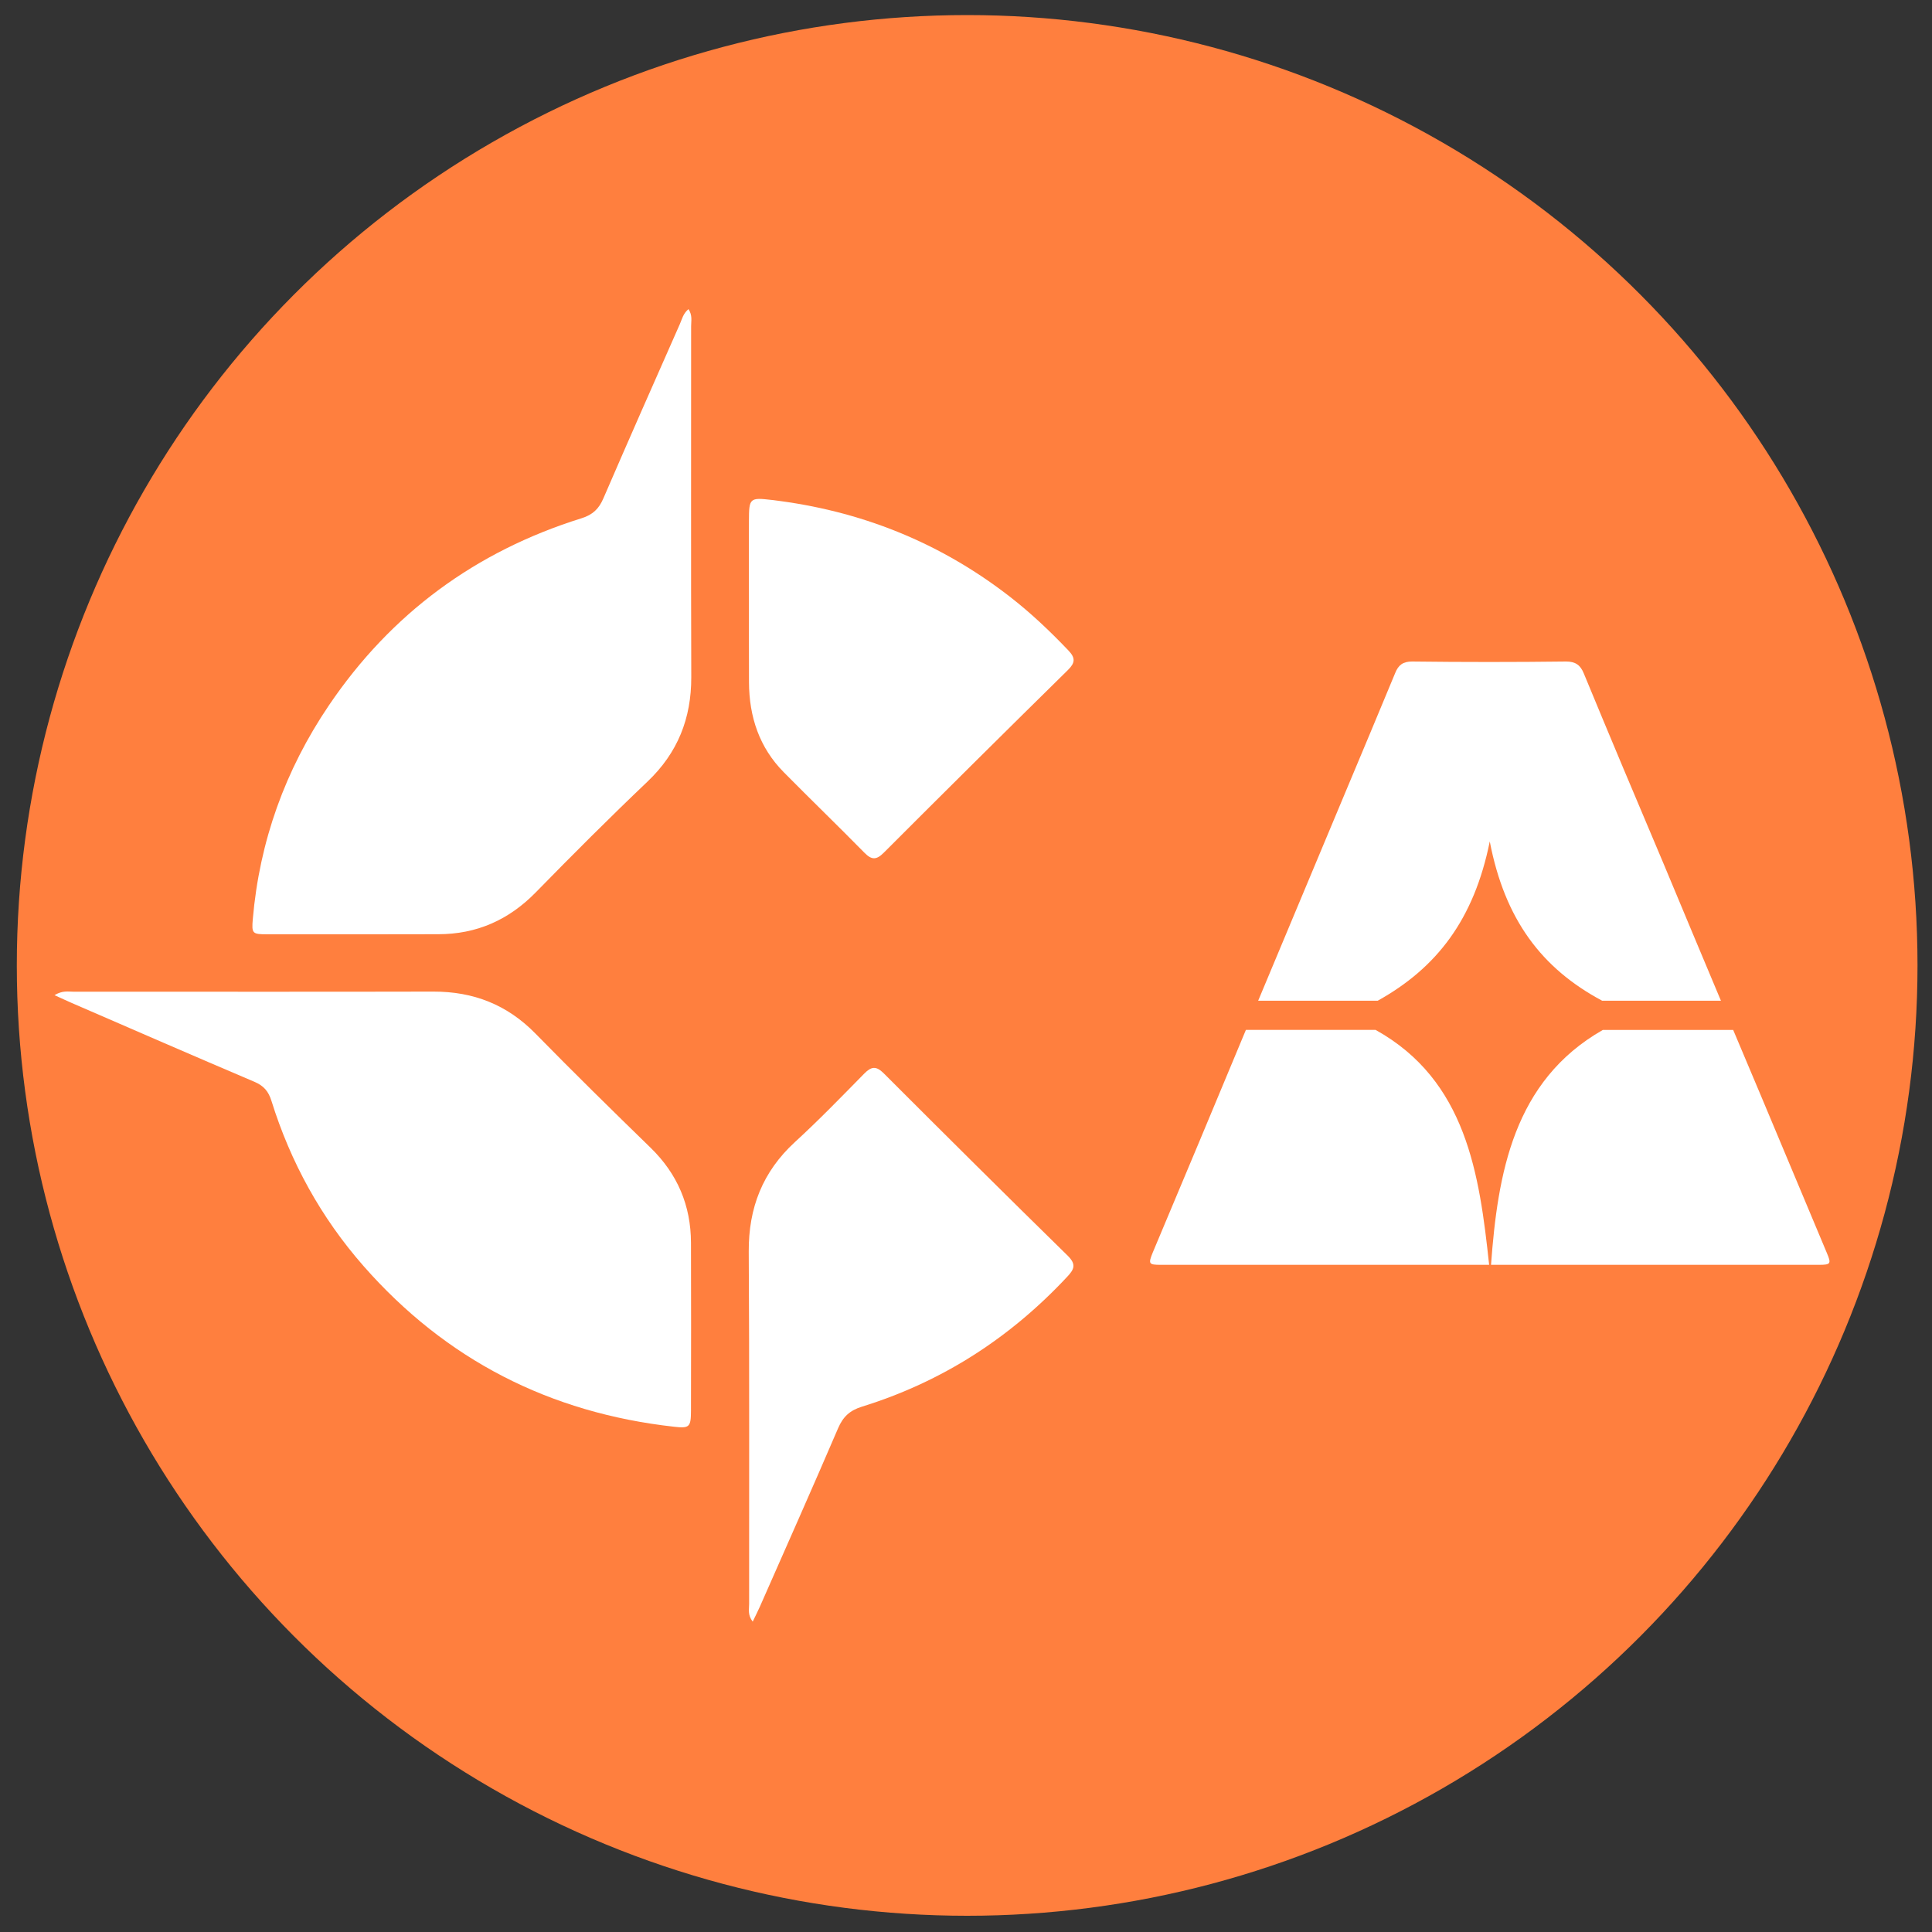
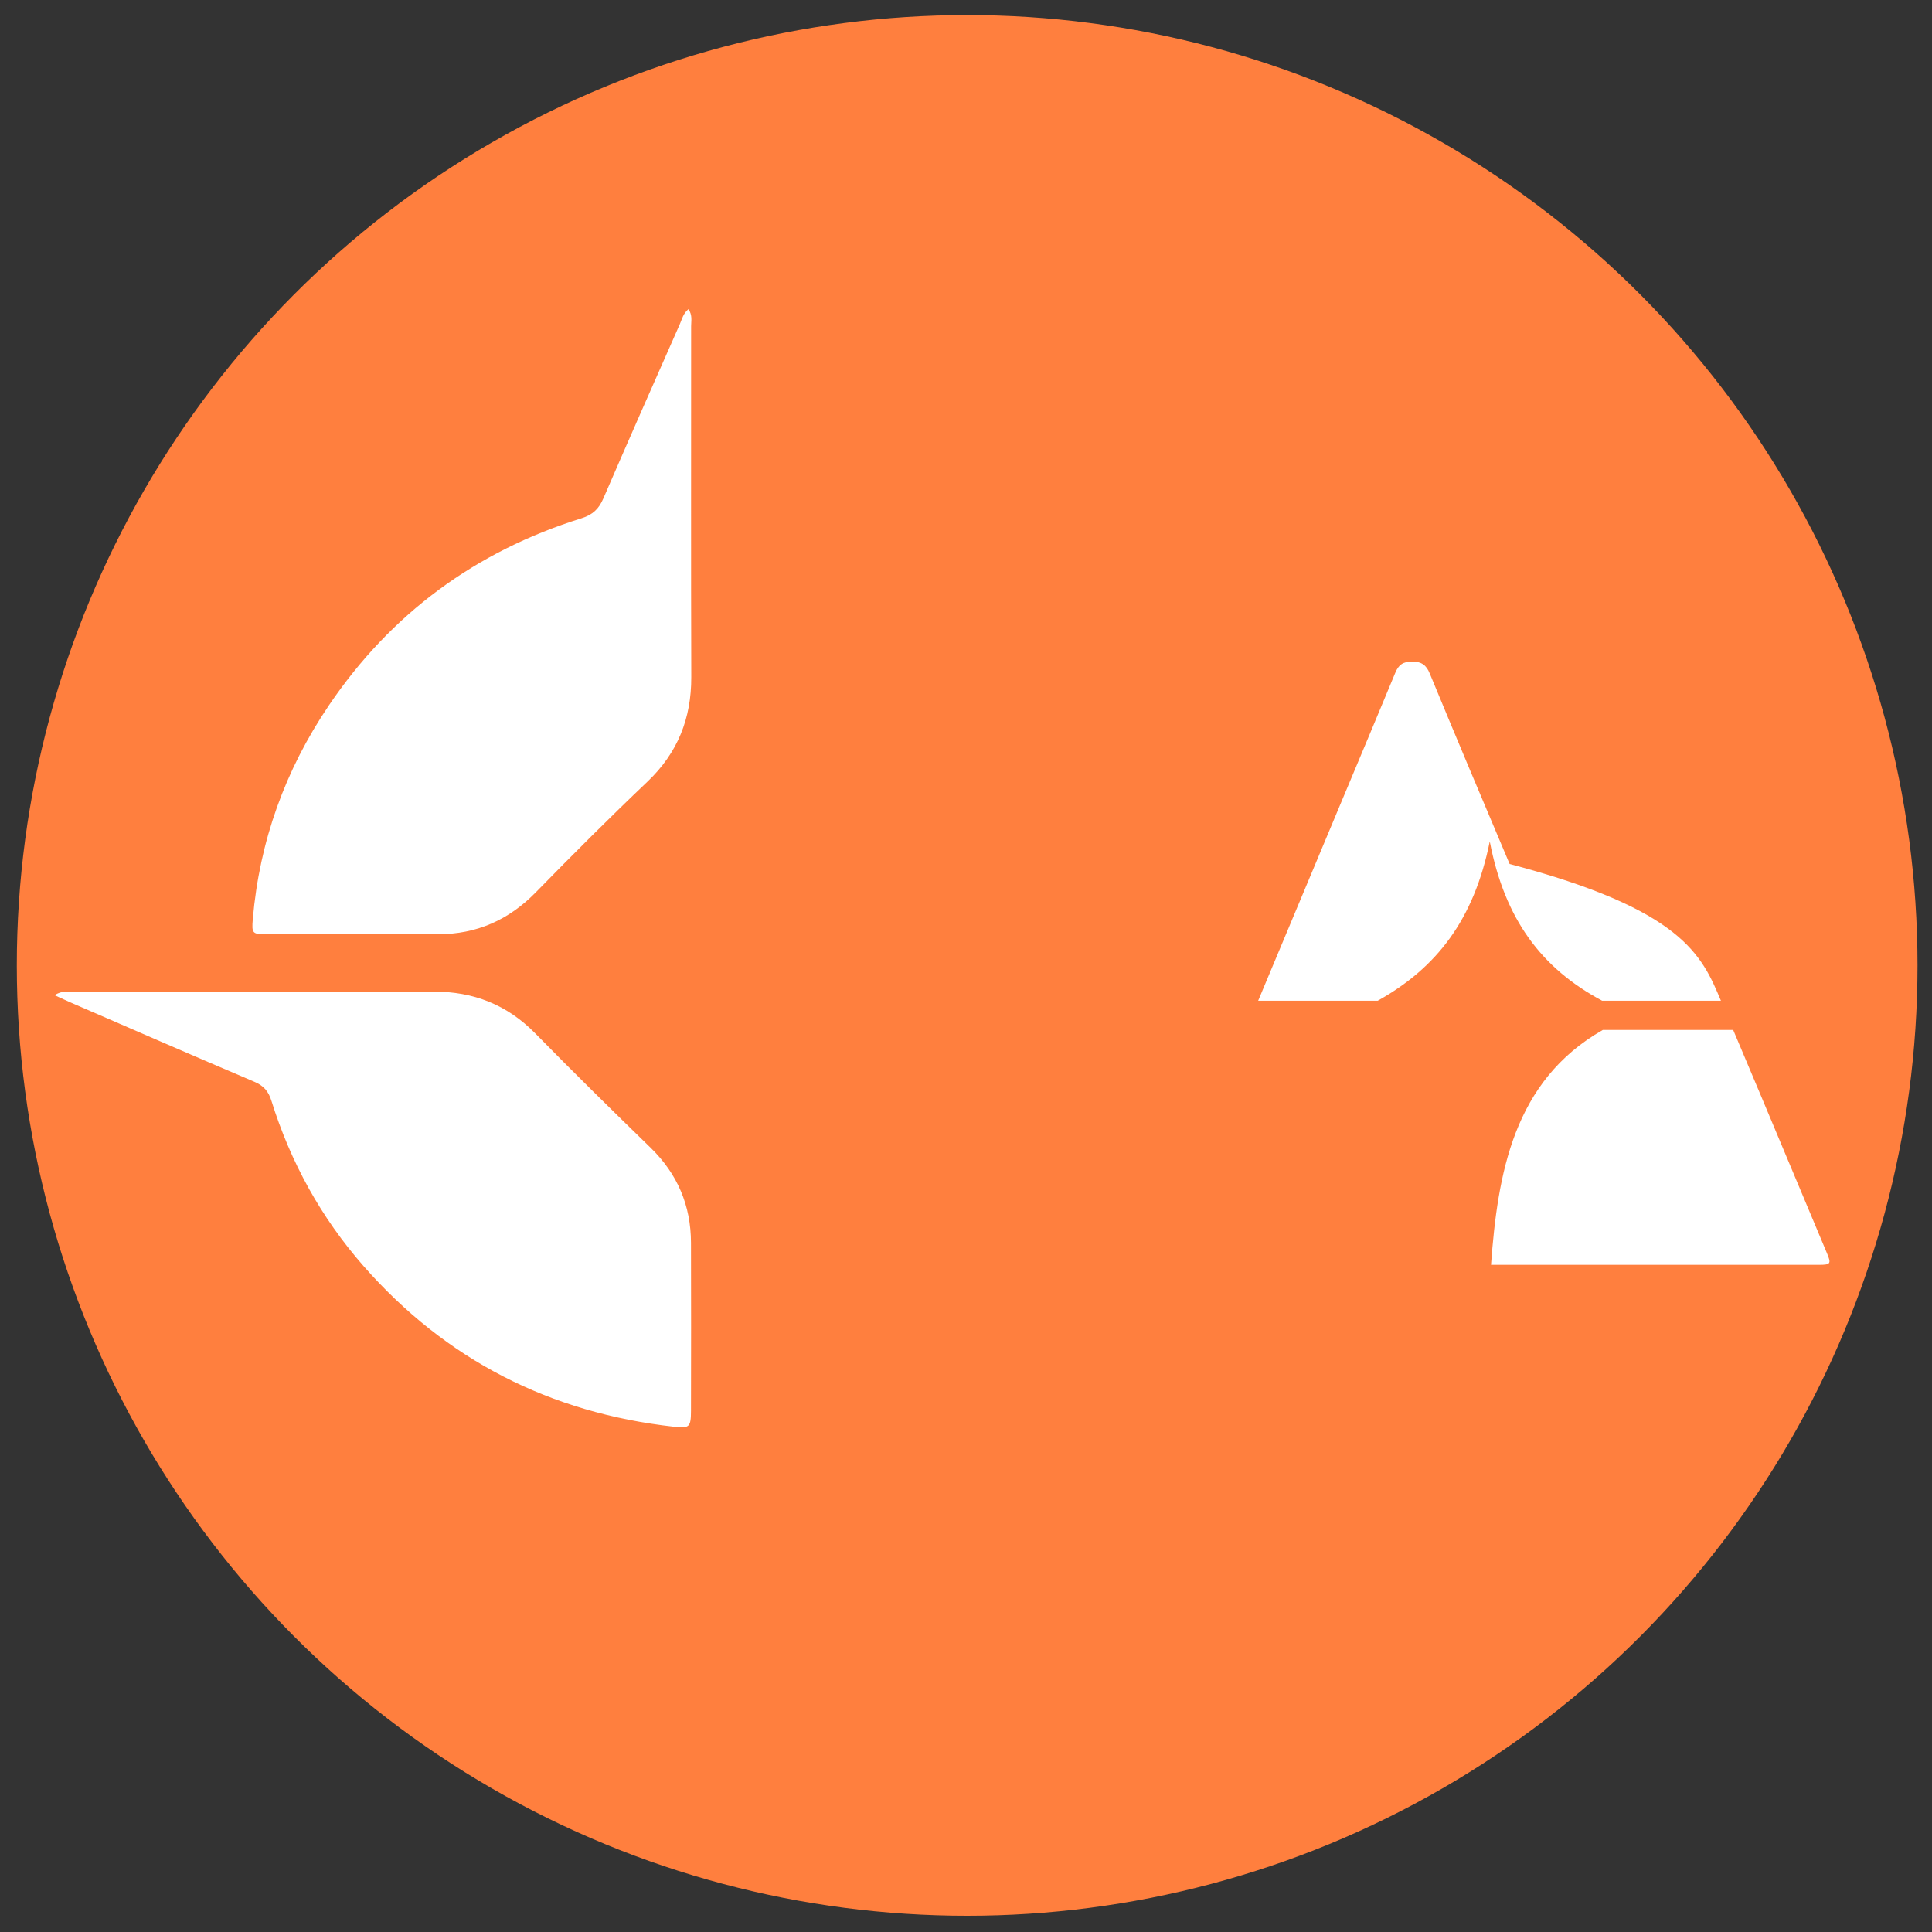
<svg xmlns="http://www.w3.org/2000/svg" version="1.1" id="Layer_1" x="0px" y="0px" viewBox="0 0 400 400" style="enable-background:new 0 0 400 400;" xml:space="preserve">
  <rect x="0" y="0" width="400" height="400" fill="#333333" stroke="none" />
  <style type="text/css">
	.st0{fill:#FF7F3E;}
	.st1{fill:#FFFFFF;}
</style>
  <circle class="st0" cx="200.24" cy="199.88" r="196.76" />
  <g>
    <g>
-       <path class="st1" d="M308.31,261.87h-67.95c-2.54,0-2.65-0.2-1.7-2.54c6.47-15.39,12.91-30.73,19.29-46.1h26.85    C303.61,223.68,306.3,243.13,308.31,261.87z" />
-       <path class="st1" d="M356.3,207.19h-24.59c-12.52-6.69-20.16-16.8-23.27-32.98c-3.27,16.2-10.99,26.18-23.2,32.98h-24.75    c5.98-14.26,11.94-28.52,17.93-42.85c3.49-8.32,6.98-16.65,10.42-24.95c0.66-1.7,1.63-2.43,3.51-2.43c10.6,0.13,21.28,0.13,31.9,0    c1.92,0,2.96,0.73,3.66,2.47c5.43,13.16,10.97,26.29,16.54,39.45C348.38,188.32,352.33,197.74,356.3,207.19z" />
+       <path class="st1" d="M356.3,207.19h-24.59c-12.52-6.69-20.16-16.8-23.27-32.98c-3.27,16.2-10.99,26.18-23.2,32.98h-24.75    c5.98-14.26,11.94-28.52,17.93-42.85c3.49-8.32,6.98-16.65,10.42-24.95c0.66-1.7,1.63-2.43,3.51-2.43c1.92,0,2.96,0.73,3.66,2.47c5.43,13.16,10.97,26.29,16.54,39.45C348.38,188.32,352.33,197.74,356.3,207.19z" />
      <path class="st1" d="M376.59,261.87h-67.89c1.39-18.85,4.61-38.06,23.14-48.63h27c1.94,4.59,3.86,9.18,5.81,13.78    c4.53,10.8,9.05,21.59,13.58,32.39C379.17,261.63,379.06,261.87,376.59,261.87z" />
    </g>
    <g>
      <path class="st1" d="M143.06,292.08c-0.01,3.41-0.34,3.67-3.51,3.31c-25.69-2.86-47.22-13.83-64.3-33.29    c-8.78-10.01-15.09-21.47-19.05-34.18c-0.61-1.96-1.58-3.11-3.49-3.93c-12.66-5.38-25.27-10.88-37.89-16.35    c-1.03-0.44-2.03-0.93-3.53-1.6c1.65-1.01,2.81-0.72,3.9-0.72c24.84-0.01,49.68,0.04,74.53-0.02c8.31-0.02,15.29,2.71,21.15,8.7    c7.82,7.98,15.8,15.82,23.81,23.61c5.58,5.43,8.36,11.96,8.38,19.7C143.09,268.9,143.09,280.49,143.06,292.08z" />
-       <path class="st1" d="M220.97,264.32c-11.83,12.69-25.93,21.77-42.5,26.91c-2.52,0.78-3.93,2.08-4.96,4.49    c-5.3,12.35-10.77,24.63-16.19,36.93c-0.41,0.93-0.88,1.83-1.48,3.09c-1.09-1.4-0.73-2.58-0.74-3.67    c-0.02-24.31,0.07-48.64-0.08-72.95c-0.05-9.03,2.86-16.51,9.55-22.66c4.96-4.54,9.64-9.38,14.36-14.18    c1.47-1.49,2.46-1.63,4.03-0.07c12.65,12.66,25.35,25.28,38.14,37.81C222.87,261.8,222.39,262.8,220.97,264.32z" />
      <path class="st1" d="M143.12,140.19c0.02,8.55-2.8,15.66-9.04,21.61c-7.87,7.49-15.56,15.18-23.15,22.95    c-5.6,5.72-12.24,8.67-20.21,8.67c-11.8,0.02-23.59,0.04-35.39,0.02c-3.08-0.01-3.25-0.14-2.99-3.16    c1.39-16.11,6.71-30.87,15.74-44.22c12.87-19.03,30.4-31.92,52.32-38.76c2.33-0.73,3.59-1.95,4.52-4.11    c5.21-12.06,10.52-24.07,15.83-36.08c0.45-1.01,0.67-2.17,1.79-3.11c0.85,1.27,0.55,2.44,0.55,3.54    C143.1,91.76,143.04,115.98,143.12,140.19z" />
-       <path class="st1" d="M221.09,138.73c-12.76,12.55-25.46,25.15-38.11,37.81c-1.52,1.52-2.5,1.55-4.01,0.01    c-5.51-5.61-11.17-11.07-16.69-16.66c-5.08-5.13-7.17-11.49-7.21-18.59c-0.02-5.58-0.01-11.17-0.01-16.75    c-0.01-5.59-0.02-11.18,0-16.76c0.01-4.66,0.17-4.82,4.71-4.28c18.28,2.17,34.78,8.74,49.35,20.06c4.34,3.37,8.31,7.14,12.1,11.12    C222.69,136.24,222.61,137.23,221.09,138.73z" />
    </g>
  </g>
</svg>